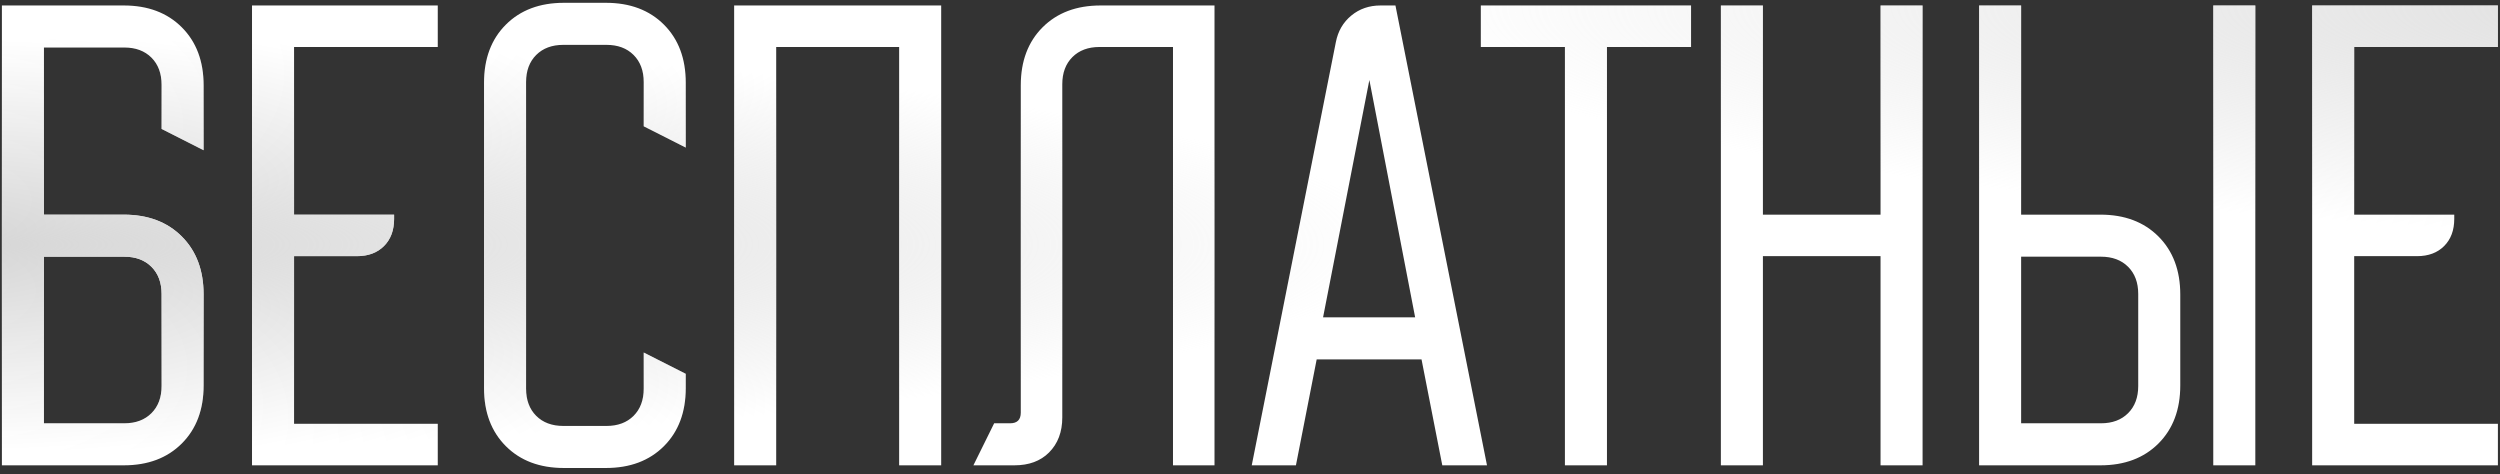
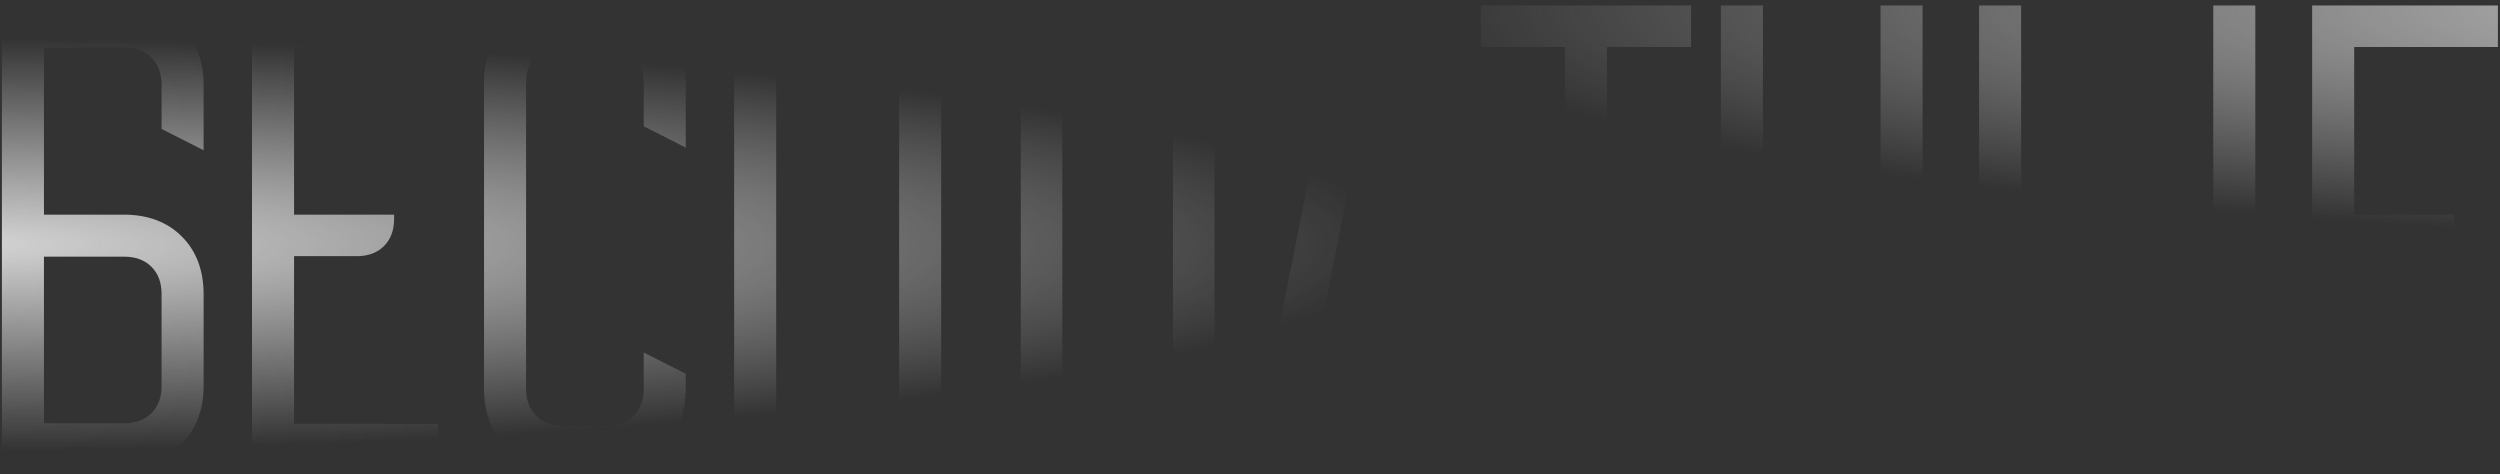
<svg xmlns="http://www.w3.org/2000/svg" width="274" height="52" viewBox="0 0 274 52" fill="none">
  <rect x="0" y="0" width="274" height="52" fill="#333333" stroke="none" />
-   <path d="M0.208 0.6H13.567C16.211 0.6 18.331 1.397 19.925 2.992C21.519 4.586 22.317 6.706 22.317 9.35V16.467L17.708 14.133V9.292C17.708 8.047 17.339 7.056 16.6 6.317C15.861 5.578 14.869 5.208 13.625 5.208H4.817V23.525H13.567C16.211 23.525 18.331 24.322 19.925 25.917C21.519 27.511 22.317 29.631 22.317 32.275V42.25C22.317 44.894 21.519 47.014 19.925 48.608C18.331 50.203 16.211 51 13.567 51H0.208V0.6ZM4.817 46.392H13.625C14.869 46.392 15.861 46.022 16.6 45.283C17.339 44.544 17.708 43.553 17.708 42.308V32.217C17.708 30.972 17.339 29.981 16.6 29.242C15.861 28.503 14.869 28.133 13.625 28.133H4.817V46.392ZM27.62 0.6H47.979V5.15H32.229V23.525H43.195V23.992C43.195 25.236 42.826 26.228 42.087 26.967C41.348 27.706 40.357 28.075 39.112 28.075H32.229V46.45H47.979V51H27.62V0.6ZM53.05 42.542V9.058C53.05 6.414 53.847 4.294 55.442 2.7C57.036 1.106 59.156 0.308 61.8 0.308H66.409C69.053 0.308 71.172 1.106 72.767 2.7C74.361 4.294 75.159 6.414 75.159 9.058V16.175L70.55 13.842V9C70.55 7.756 70.181 6.764 69.442 6.025C68.703 5.286 67.711 4.917 66.467 4.917H61.742C60.497 4.917 59.506 5.286 58.767 6.025C58.028 6.764 57.658 7.756 57.658 9V42.6C57.658 43.844 58.028 44.836 58.767 45.575C59.506 46.314 60.497 46.683 61.742 46.683H66.467C67.711 46.683 68.703 46.314 69.442 45.575C70.181 44.836 70.55 43.844 70.55 42.6V38.633L75.159 40.967V42.542C75.159 45.186 74.361 47.306 72.767 48.9C71.172 50.494 69.053 51.292 66.409 51.292H61.8C59.156 51.292 57.036 50.494 55.442 48.9C53.847 47.306 53.05 45.186 53.05 42.542ZM103.154 0.6V51H98.546V5.15H85.071V51H80.462V0.6H103.154ZM106.685 51L108.96 46.392H110.71C111.488 46.392 111.877 46.003 111.877 45.225V9.35C111.877 6.706 112.674 4.586 114.268 2.992C115.863 1.397 117.982 0.6 120.627 0.6H133.11V51H128.56V5.15H120.51C119.265 5.15 118.274 5.519 117.535 6.258C116.796 6.997 116.427 7.989 116.427 9.233V45.75C116.427 47.344 115.94 48.628 114.968 49.6C114.035 50.533 112.771 51 111.177 51H106.685ZM146.408 4.625C146.641 3.419 147.205 2.447 148.1 1.708C148.994 0.969 150.064 0.6 151.308 0.6H152.941L162.975 51H158.075L155.8 39.392H144.308L142.033 51H137.191L146.408 4.625ZM155.1 34.783L150.083 8.767L145.008 34.783H155.1ZM162.298 5.15V0.6H185.339V5.15H176.123V51H171.514V5.15H162.298ZM193.215 0.6V23.525H206.107V0.6H210.715V51H206.107V28.075H193.215V51H188.607V0.6H193.215ZM216.908 51V0.6H221.516V23.525H230.208C232.852 23.525 234.971 24.322 236.566 25.917C238.16 27.511 238.958 29.631 238.958 32.275V42.25C238.958 44.894 238.16 47.014 236.566 48.608C234.971 50.203 232.852 51 230.208 51H216.908ZM242.574 0.6H247.183V51H242.574V0.6ZM230.266 46.392C231.51 46.392 232.502 46.022 233.241 45.283C233.98 44.544 234.349 43.553 234.349 42.308V32.217C234.349 30.972 233.98 29.981 233.241 29.242C232.502 28.503 231.51 28.133 230.266 28.133H221.516V46.392H230.266ZM253.411 0.6H273.77V5.15H258.02V23.525H268.986V23.992C268.986 25.236 268.617 26.228 267.878 26.967C267.139 27.706 266.148 28.075 264.903 28.075H258.02V46.45H273.77V51H253.411V0.6Z" fill="white" />
  <path d="M0.208 0.6H13.567C16.211 0.6 18.331 1.397 19.925 2.992C21.519 4.586 22.317 6.706 22.317 9.35V16.467L17.708 14.133V9.292C17.708 8.047 17.339 7.056 16.6 6.317C15.861 5.578 14.869 5.208 13.625 5.208H4.817V23.525H13.567C16.211 23.525 18.331 24.322 19.925 25.917C21.519 27.511 22.317 29.631 22.317 32.275V42.25C22.317 44.894 21.519 47.014 19.925 48.608C18.331 50.203 16.211 51 13.567 51H0.208V0.6ZM4.817 46.392H13.625C14.869 46.392 15.861 46.022 16.6 45.283C17.339 44.544 17.708 43.553 17.708 42.308V32.217C17.708 30.972 17.339 29.981 16.6 29.242C15.861 28.503 14.869 28.133 13.625 28.133H4.817V46.392ZM27.62 0.6H47.979V5.15H32.229V23.525H43.195V23.992C43.195 25.236 42.826 26.228 42.087 26.967C41.348 27.706 40.357 28.075 39.112 28.075H32.229V46.45H47.979V51H27.62V0.6ZM53.05 42.542V9.058C53.05 6.414 53.847 4.294 55.442 2.7C57.036 1.106 59.156 0.308 61.8 0.308H66.409C69.053 0.308 71.172 1.106 72.767 2.7C74.361 4.294 75.159 6.414 75.159 9.058V16.175L70.55 13.842V9C70.55 7.756 70.181 6.764 69.442 6.025C68.703 5.286 67.711 4.917 66.467 4.917H61.742C60.497 4.917 59.506 5.286 58.767 6.025C58.028 6.764 57.658 7.756 57.658 9V42.6C57.658 43.844 58.028 44.836 58.767 45.575C59.506 46.314 60.497 46.683 61.742 46.683H66.467C67.711 46.683 68.703 46.314 69.442 45.575C70.181 44.836 70.55 43.844 70.55 42.6V38.633L75.159 40.967V42.542C75.159 45.186 74.361 47.306 72.767 48.9C71.172 50.494 69.053 51.292 66.409 51.292H61.8C59.156 51.292 57.036 50.494 55.442 48.9C53.847 47.306 53.05 45.186 53.05 42.542ZM103.154 0.6V51H98.546V5.15H85.071V51H80.462V0.6H103.154ZM106.685 51L108.96 46.392H110.71C111.488 46.392 111.877 46.003 111.877 45.225V9.35C111.877 6.706 112.674 4.586 114.268 2.992C115.863 1.397 117.982 0.6 120.627 0.6H133.11V51H128.56V5.15H120.51C119.265 5.15 118.274 5.519 117.535 6.258C116.796 6.997 116.427 7.989 116.427 9.233V45.75C116.427 47.344 115.94 48.628 114.968 49.6C114.035 50.533 112.771 51 111.177 51H106.685ZM146.408 4.625C146.641 3.419 147.205 2.447 148.1 1.708C148.994 0.969 150.064 0.6 151.308 0.6H152.941L162.975 51H158.075L155.8 39.392H144.308L142.033 51H137.191L146.408 4.625ZM155.1 34.783L150.083 8.767L145.008 34.783H155.1ZM162.298 5.15V0.6H185.339V5.15H176.123V51H171.514V5.15H162.298ZM193.215 0.6V23.525H206.107V0.6H210.715V51H206.107V28.075H193.215V51H188.607V0.6H193.215ZM216.908 51V0.6H221.516V23.525H230.208C232.852 23.525 234.971 24.322 236.566 25.917C238.16 27.511 238.958 29.631 238.958 32.275V42.25C238.958 44.894 238.16 47.014 236.566 48.608C234.971 50.203 232.852 51 230.208 51H216.908ZM242.574 0.6H247.183V51H242.574V0.6ZM230.266 46.392C231.51 46.392 232.502 46.022 233.241 45.283C233.98 44.544 234.349 43.553 234.349 42.308V32.217C234.349 30.972 233.98 29.981 233.241 29.242C232.502 28.503 231.51 28.133 230.266 28.133H221.516V46.392H230.266ZM253.411 0.6H273.77V5.15H258.02V23.525H268.986V23.992C268.986 25.236 268.617 26.228 267.878 26.967C267.139 27.706 266.148 28.075 264.903 28.075H258.02V46.45H273.77V51H253.411V0.6Z" fill="url(#paint0_radial_64_228)" />
-   <path d="M0.208 0.6H13.567C16.211 0.6 18.331 1.397 19.925 2.992C21.519 4.586 22.317 6.706 22.317 9.35V16.467L17.708 14.133V9.292C17.708 8.047 17.339 7.056 16.6 6.317C15.861 5.578 14.869 5.208 13.625 5.208H4.817V23.525H13.567C16.211 23.525 18.331 24.322 19.925 25.917C21.519 27.511 22.317 29.631 22.317 32.275V42.25C22.317 44.894 21.519 47.014 19.925 48.608C18.331 50.203 16.211 51 13.567 51H0.208V0.6ZM4.817 46.392H13.625C14.869 46.392 15.861 46.022 16.6 45.283C17.339 44.544 17.708 43.553 17.708 42.308V32.217C17.708 30.972 17.339 29.981 16.6 29.242C15.861 28.503 14.869 28.133 13.625 28.133H4.817V46.392ZM27.62 0.6H47.979V5.15H32.229V23.525H43.195V23.992C43.195 25.236 42.826 26.228 42.087 26.967C41.348 27.706 40.357 28.075 39.112 28.075H32.229V46.45H47.979V51H27.62V0.6ZM53.05 42.542V9.058C53.05 6.414 53.847 4.294 55.442 2.7C57.036 1.106 59.156 0.308 61.8 0.308H66.409C69.053 0.308 71.172 1.106 72.767 2.7C74.361 4.294 75.159 6.414 75.159 9.058V16.175L70.55 13.842V9C70.55 7.756 70.181 6.764 69.442 6.025C68.703 5.286 67.711 4.917 66.467 4.917H61.742C60.497 4.917 59.506 5.286 58.767 6.025C58.028 6.764 57.658 7.756 57.658 9V42.6C57.658 43.844 58.028 44.836 58.767 45.575C59.506 46.314 60.497 46.683 61.742 46.683H66.467C67.711 46.683 68.703 46.314 69.442 45.575C70.181 44.836 70.55 43.844 70.55 42.6V38.633L75.159 40.967V42.542C75.159 45.186 74.361 47.306 72.767 48.9C71.172 50.494 69.053 51.292 66.409 51.292H61.8C59.156 51.292 57.036 50.494 55.442 48.9C53.847 47.306 53.05 45.186 53.05 42.542ZM103.154 0.6V51H98.546V5.15H85.071V51H80.462V0.6H103.154ZM106.685 51L108.96 46.392H110.71C111.488 46.392 111.877 46.003 111.877 45.225V9.35C111.877 6.706 112.674 4.586 114.268 2.992C115.863 1.397 117.982 0.6 120.627 0.6H133.11V51H128.56V5.15H120.51C119.265 5.15 118.274 5.519 117.535 6.258C116.796 6.997 116.427 7.989 116.427 9.233V45.75C116.427 47.344 115.94 48.628 114.968 49.6C114.035 50.533 112.771 51 111.177 51H106.685ZM146.408 4.625C146.641 3.419 147.205 2.447 148.1 1.708C148.994 0.969 150.064 0.6 151.308 0.6H152.941L162.975 51H158.075L155.8 39.392H144.308L142.033 51H137.191L146.408 4.625ZM155.1 34.783L150.083 8.767L145.008 34.783H155.1ZM162.298 5.15V0.6H185.339V5.15H176.123V51H171.514V5.15H162.298ZM193.215 0.6V23.525H206.107V0.6H210.715V51H206.107V28.075H193.215V51H188.607V0.6H193.215ZM216.908 51V0.6H221.516V23.525H230.208C232.852 23.525 234.971 24.322 236.566 25.917C238.16 27.511 238.958 29.631 238.958 32.275V42.25C238.958 44.894 238.16 47.014 236.566 48.608C234.971 50.203 232.852 51 230.208 51H216.908ZM242.574 0.6H247.183V51H242.574V0.6ZM230.266 46.392C231.51 46.392 232.502 46.022 233.241 45.283C233.98 44.544 234.349 43.553 234.349 42.308V32.217C234.349 30.972 233.98 29.981 233.241 29.242C232.502 28.503 231.51 28.133 230.266 28.133H221.516V46.392H230.266ZM253.411 0.6H273.77V5.15H258.02V23.525H268.986V23.992C268.986 25.236 268.617 26.228 267.878 26.967C267.139 27.706 266.148 28.075 264.903 28.075H258.02V46.45H273.77V51H253.411V0.6Z" fill="url(#paint1_radial_64_228)" />
+   <path d="M0.208 0.6H13.567C16.211 0.6 18.331 1.397 19.925 2.992C21.519 4.586 22.317 6.706 22.317 9.35V16.467L17.708 14.133V9.292C17.708 8.047 17.339 7.056 16.6 6.317C15.861 5.578 14.869 5.208 13.625 5.208H4.817V23.525H13.567C16.211 23.525 18.331 24.322 19.925 25.917C21.519 27.511 22.317 29.631 22.317 32.275V42.25C22.317 44.894 21.519 47.014 19.925 48.608C18.331 50.203 16.211 51 13.567 51H0.208V0.6ZM4.817 46.392H13.625C14.869 46.392 15.861 46.022 16.6 45.283C17.339 44.544 17.708 43.553 17.708 42.308V32.217C17.708 30.972 17.339 29.981 16.6 29.242C15.861 28.503 14.869 28.133 13.625 28.133H4.817V46.392ZM27.62 0.6H47.979V5.15H32.229V23.525H43.195V23.992C43.195 25.236 42.826 26.228 42.087 26.967C41.348 27.706 40.357 28.075 39.112 28.075H32.229V46.45H47.979V51H27.62V0.6ZM53.05 42.542V9.058C53.05 6.414 53.847 4.294 55.442 2.7C57.036 1.106 59.156 0.308 61.8 0.308H66.409C69.053 0.308 71.172 1.106 72.767 2.7C74.361 4.294 75.159 6.414 75.159 9.058V16.175L70.55 13.842V9C70.55 7.756 70.181 6.764 69.442 6.025C68.703 5.286 67.711 4.917 66.467 4.917H61.742C60.497 4.917 59.506 5.286 58.767 6.025C58.028 6.764 57.658 7.756 57.658 9V42.6C57.658 43.844 58.028 44.836 58.767 45.575C59.506 46.314 60.497 46.683 61.742 46.683H66.467C67.711 46.683 68.703 46.314 69.442 45.575C70.181 44.836 70.55 43.844 70.55 42.6V38.633L75.159 40.967V42.542C75.159 45.186 74.361 47.306 72.767 48.9C71.172 50.494 69.053 51.292 66.409 51.292H61.8C59.156 51.292 57.036 50.494 55.442 48.9C53.847 47.306 53.05 45.186 53.05 42.542ZM103.154 0.6V51H98.546V5.15H85.071V51H80.462V0.6H103.154ZM106.685 51L108.96 46.392H110.71C111.488 46.392 111.877 46.003 111.877 45.225V9.35C111.877 6.706 112.674 4.586 114.268 2.992C115.863 1.397 117.982 0.6 120.627 0.6H133.11V51H128.56V5.15H120.51C119.265 5.15 118.274 5.519 117.535 6.258C116.796 6.997 116.427 7.989 116.427 9.233V45.75C116.427 47.344 115.94 48.628 114.968 49.6C114.035 50.533 112.771 51 111.177 51H106.685ZM146.408 4.625C146.641 3.419 147.205 2.447 148.1 1.708C148.994 0.969 150.064 0.6 151.308 0.6H152.941L162.975 51H158.075L155.8 39.392H144.308H137.191L146.408 4.625ZM155.1 34.783L150.083 8.767L145.008 34.783H155.1ZM162.298 5.15V0.6H185.339V5.15H176.123V51H171.514V5.15H162.298ZM193.215 0.6V23.525H206.107V0.6H210.715V51H206.107V28.075H193.215V51H188.607V0.6H193.215ZM216.908 51V0.6H221.516V23.525H230.208C232.852 23.525 234.971 24.322 236.566 25.917C238.16 27.511 238.958 29.631 238.958 32.275V42.25C238.958 44.894 238.16 47.014 236.566 48.608C234.971 50.203 232.852 51 230.208 51H216.908ZM242.574 0.6H247.183V51H242.574V0.6ZM230.266 46.392C231.51 46.392 232.502 46.022 233.241 45.283C233.98 44.544 234.349 43.553 234.349 42.308V32.217C234.349 30.972 233.98 29.981 233.241 29.242C232.502 28.503 231.51 28.133 230.266 28.133H221.516V46.392H230.266ZM253.411 0.6H273.77V5.15H258.02V23.525H268.986V23.992C268.986 25.236 268.617 26.228 267.878 26.967C267.139 27.706 266.148 28.075 264.903 28.075H258.02V46.45H273.77V51H253.411V0.6Z" fill="url(#paint1_radial_64_228)" />
  <defs>
    <radialGradient id="paint0_radial_64_228" cx="0" cy="0" r="1" gradientUnits="userSpaceOnUse" gradientTransform="translate(-6.379 26.805) rotate(90) scale(22.561 160.033)">
      <stop stop-color="#D6D6D6" />
      <stop offset="1" stop-color="#D6D6D6" stop-opacity="0" />
    </radialGradient>
    <radialGradient id="paint1_radial_64_228" cx="0" cy="0" r="1" gradientUnits="userSpaceOnUse" gradientTransform="translate(338.793 0.585) rotate(90) scale(26.22 185.984)">
      <stop stop-color="#D6D6D6" />
      <stop offset="1" stop-color="#D6D6D6" stop-opacity="0" />
    </radialGradient>
  </defs>
</svg>